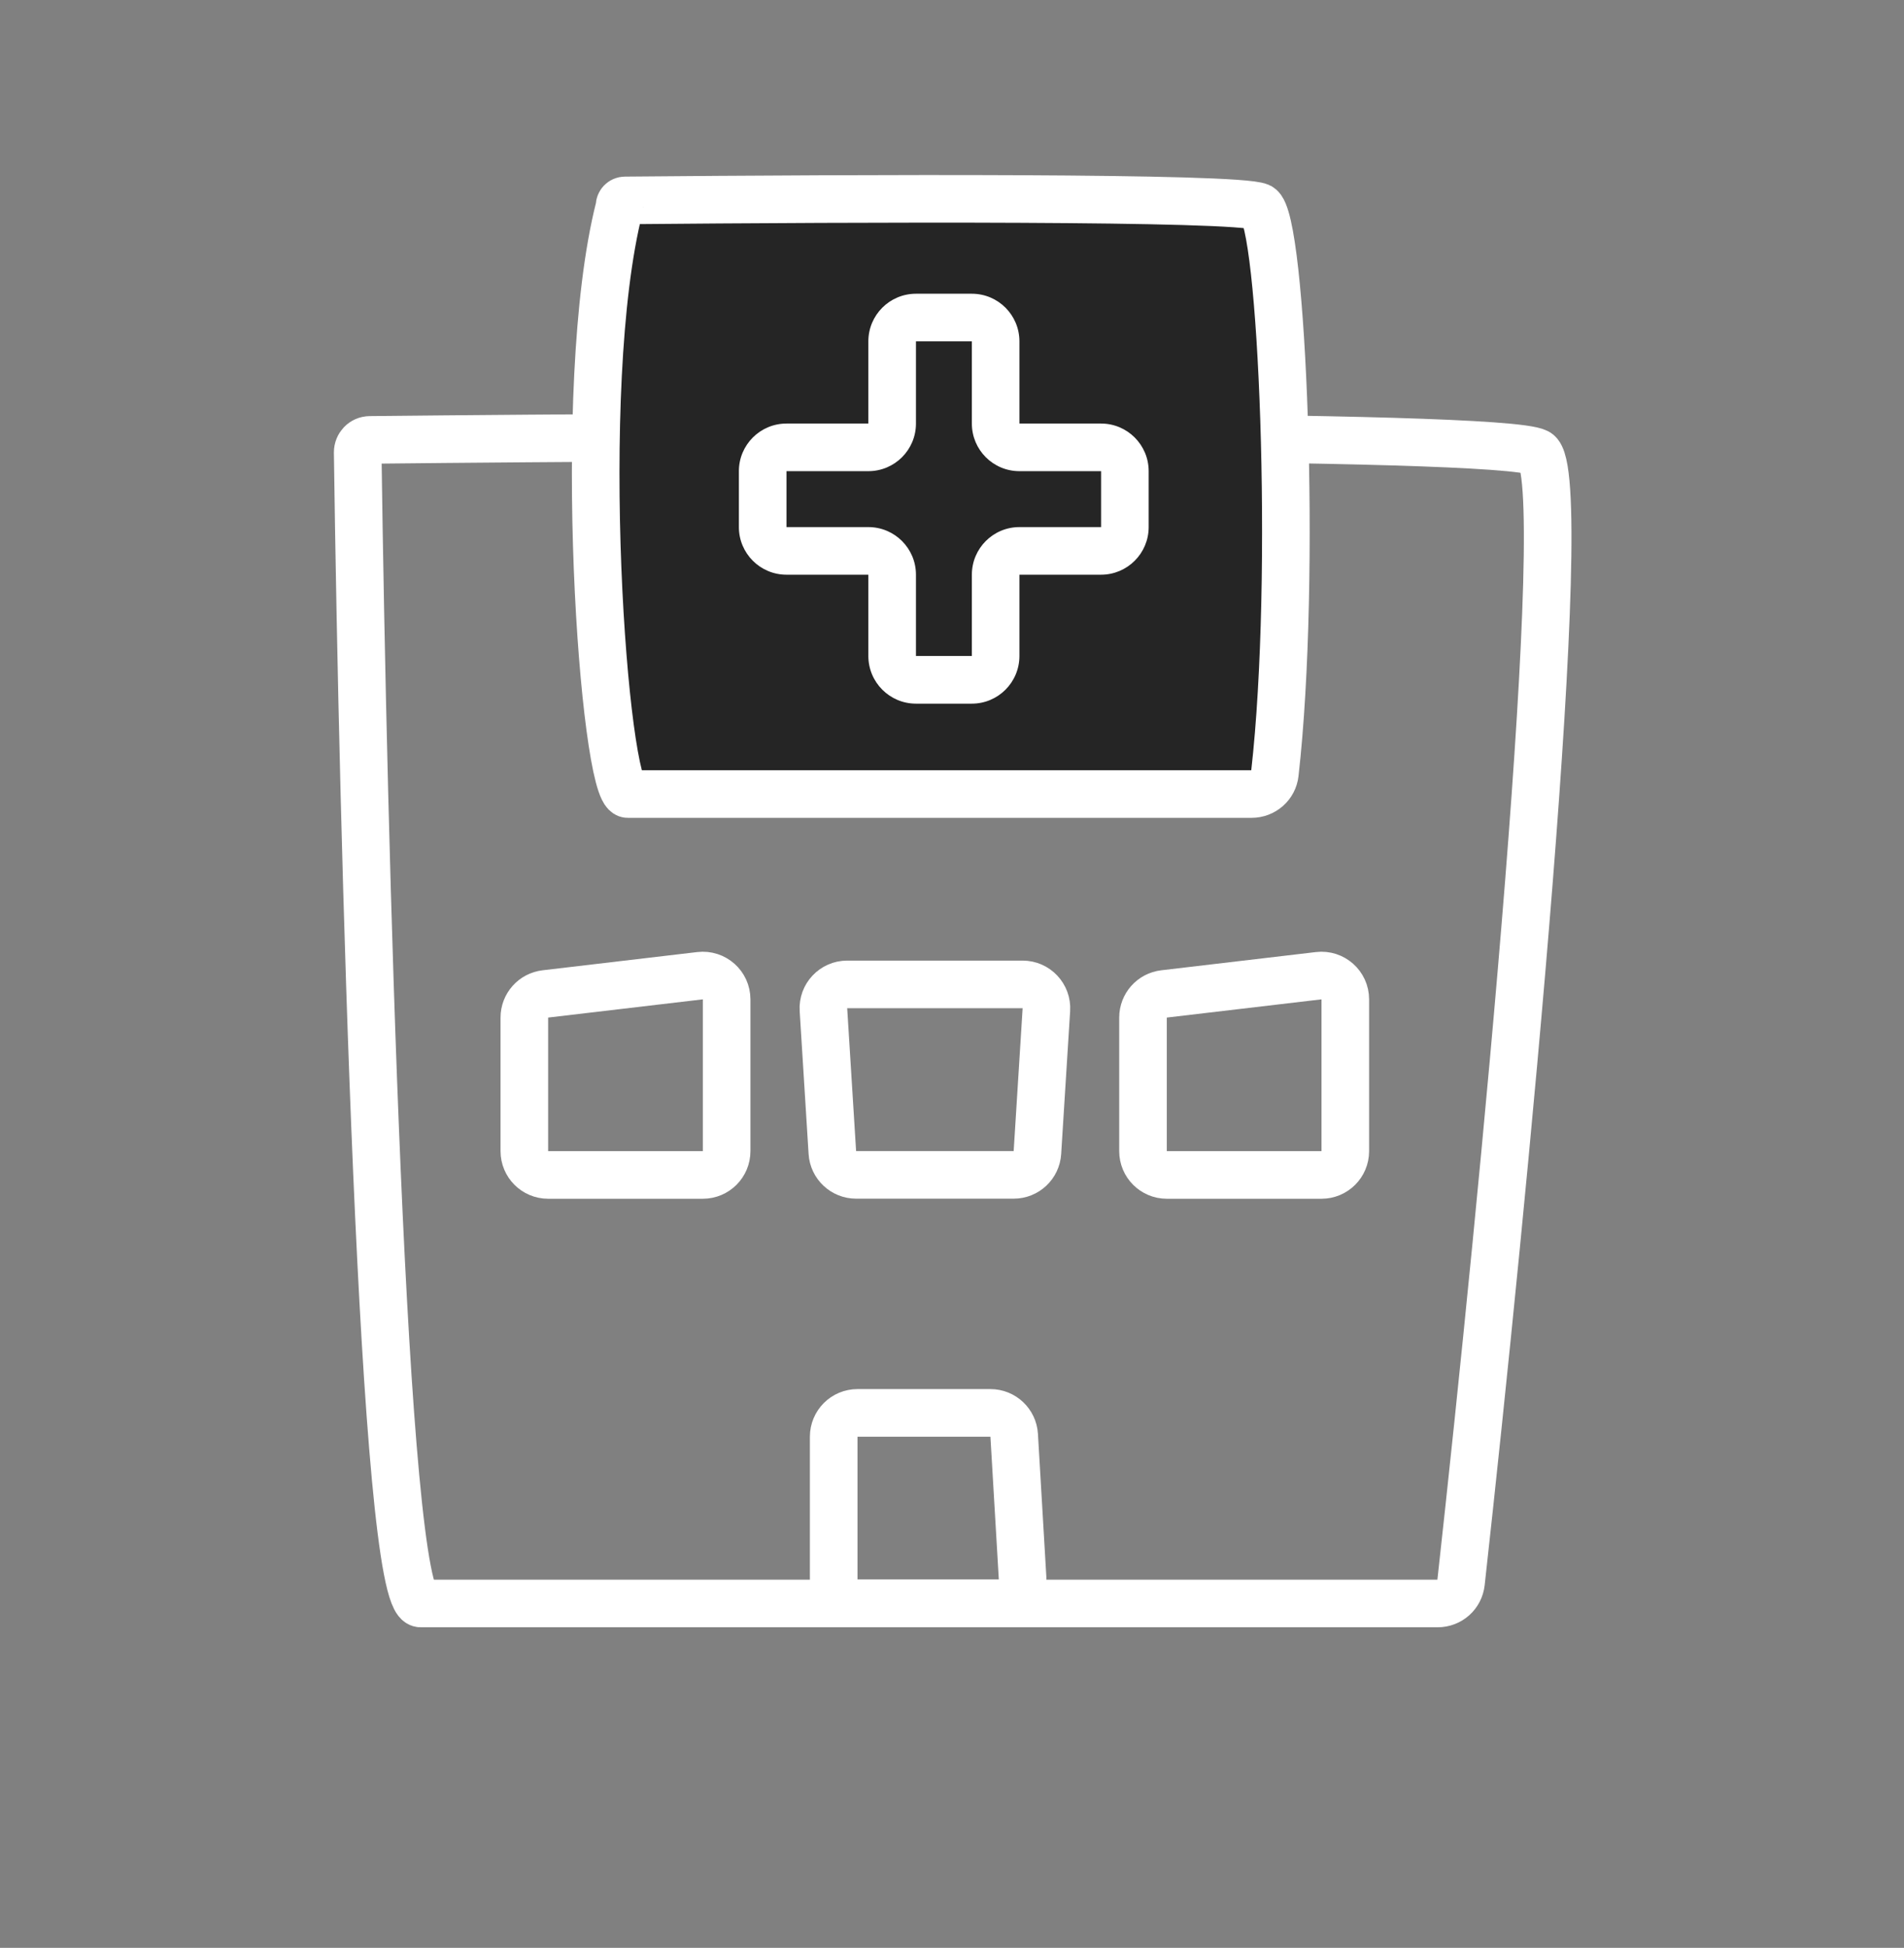
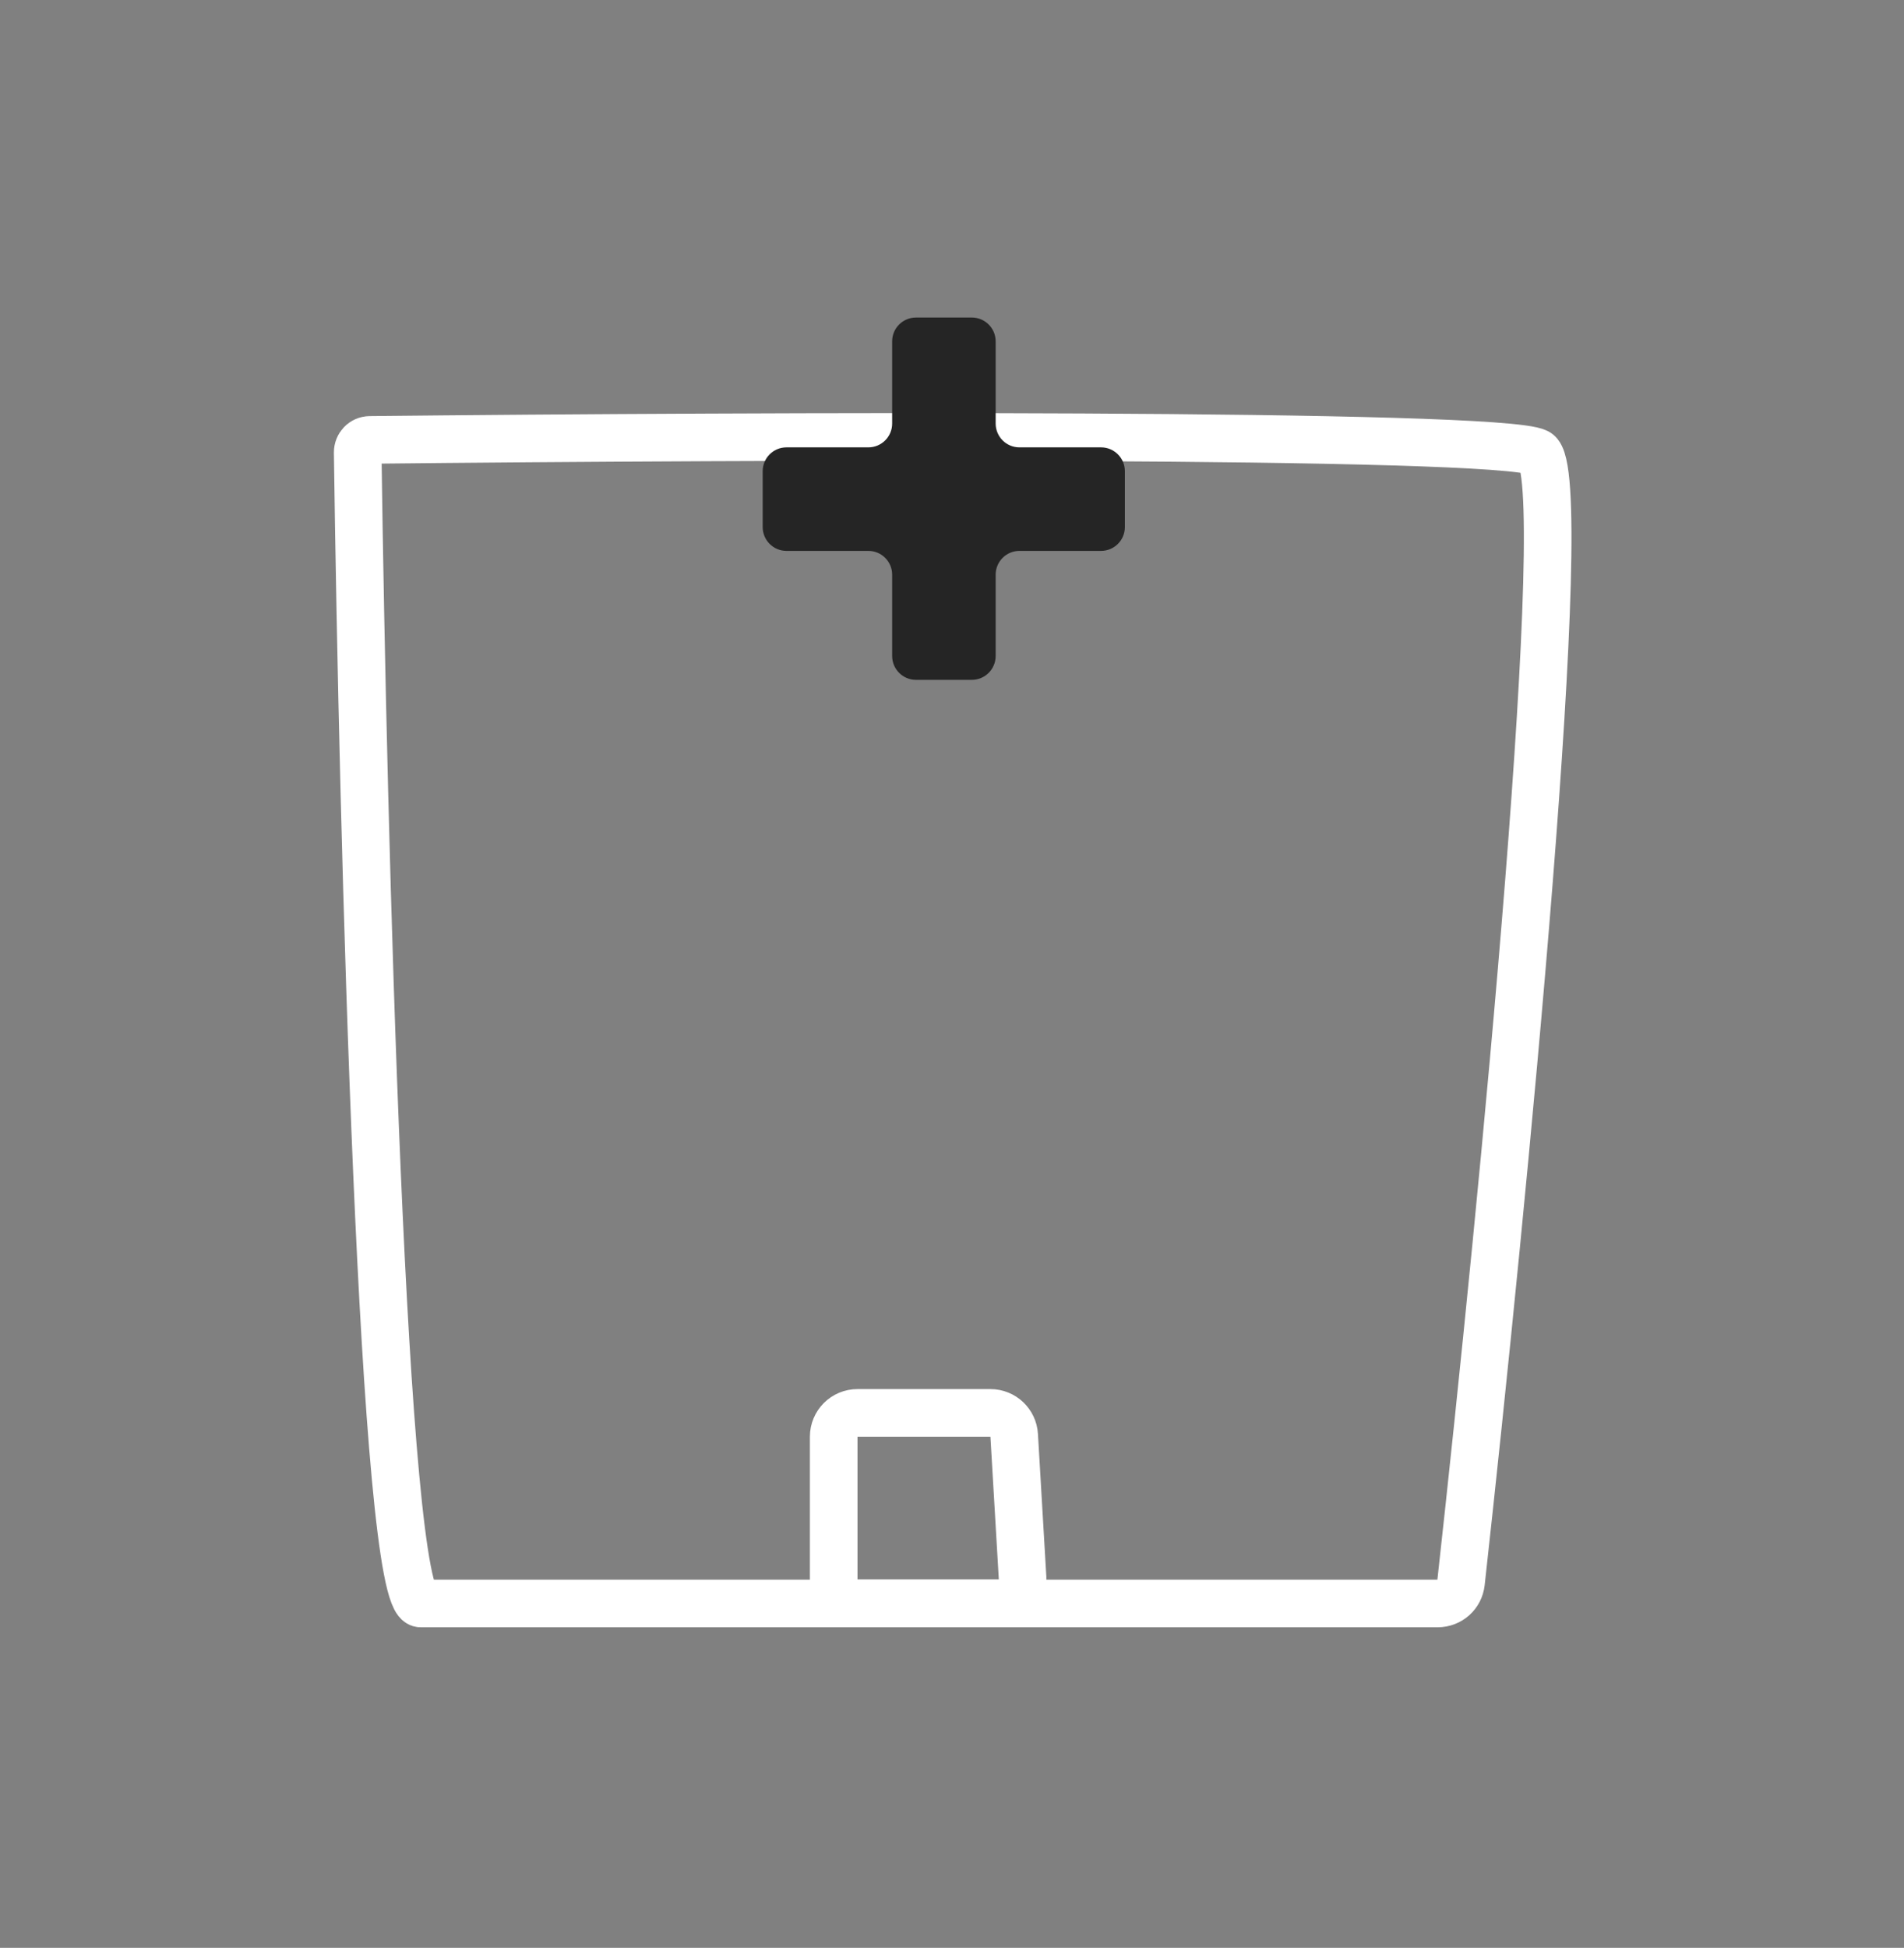
<svg xmlns="http://www.w3.org/2000/svg" width="44" height="45" viewBox="0 0 44 45" fill="none">
  <rect x="0" y="0" width="44" height="45" fill="#808080" stroke="none" />
  <path d="M9.72 37.044C8.847 37.044 8.387 19.316 8.266 10.452C8.266 10.294 8.387 10.165 8.546 10.163C17.361 10.069 34.663 9.999 35.526 10.452C36.383 10.901 34.74 27.739 33.763 36.561C33.732 36.839 33.502 37.044 33.222 37.044H9.72Z" stroke="white" stroke-width="1.1" stroke-linecap="round" />
-   <path d="M14.508 18.344C13.967 18.344 13.252 8.959 14.313 4.792C14.316 4.781 14.317 4.771 14.317 4.76C14.317 4.688 14.373 4.63 14.444 4.63C19.87 4.581 28.57 4.545 29.107 4.777C29.63 5.002 29.978 13.312 29.461 17.868C29.43 18.142 29.197 18.344 28.922 18.344H14.508Z" fill="#252525" stroke="white" stroke-width="1.1" stroke-linecap="round" />
  <path fill-rule="evenodd" clip-rule="evenodd" d="M23.009 7.886C23.009 7.582 22.762 7.336 22.459 7.336H21.167C20.863 7.336 20.617 7.582 20.617 7.886V9.785C20.617 10.089 20.371 10.335 20.067 10.335L18.175 10.335C17.871 10.335 17.625 10.582 17.625 10.885V12.177C17.625 12.48 17.871 12.727 18.175 12.727H20.067C20.371 12.727 20.617 12.973 20.617 13.277V15.155C20.617 15.459 20.863 15.706 21.167 15.706H22.459C22.762 15.706 23.009 15.459 23.009 15.155V13.277C23.009 12.973 23.255 12.727 23.558 12.727H25.445C25.748 12.727 25.995 12.48 25.995 12.177V10.885C25.995 10.582 25.748 10.335 25.445 10.335L23.558 10.335C23.255 10.335 23.009 10.089 23.009 9.785V7.886Z" fill="#252525" />
-   <path d="M23.558 10.335V9.785V10.335ZM21.167 7.886H22.459V6.786H21.167V7.886ZM21.167 9.785V7.886H20.067V9.785H21.167ZM18.175 10.885L20.067 10.885L20.067 9.785L18.175 9.785L18.175 10.885ZM18.175 12.177V10.885H17.075V12.177H18.175ZM20.067 12.177H18.175V13.277H20.067V12.177ZM21.167 15.155V13.277H20.067V15.155H21.167ZM22.459 15.155H21.167V16.256H22.459V15.155ZM22.459 13.277V15.155H23.558V13.277H22.459ZM25.445 12.177H23.558V13.277H25.445V12.177ZM25.445 10.885V12.177H26.545V10.885H25.445ZM23.558 10.885L25.445 10.885L25.445 9.785L23.558 9.785V10.885ZM22.459 7.886V9.785H23.558V7.886H22.459ZM23.558 9.785H22.459C22.459 10.393 22.951 10.885 23.558 10.885V9.785ZM26.545 10.885C26.545 10.278 26.052 9.785 25.445 9.785L25.445 10.885L25.445 10.885H26.545ZM25.445 13.277C26.052 13.277 26.545 12.784 26.545 12.177H25.445V13.277ZM23.558 13.277H23.558V12.177C22.951 12.177 22.459 12.669 22.459 13.277H23.558ZM22.459 16.256C23.066 16.256 23.558 15.763 23.558 15.155H22.459V15.155V16.256ZM20.067 15.155C20.067 15.763 20.56 16.256 21.167 16.256V15.155H20.067ZM20.067 13.277V13.277H21.167C21.167 12.669 20.675 12.177 20.067 12.177V13.277ZM17.075 12.177C17.075 12.784 17.567 13.277 18.175 13.277V12.177H17.075ZM18.175 9.785C17.567 9.785 17.075 10.278 17.075 10.885H18.175L18.175 9.785ZM20.067 9.785H20.067L20.067 10.885C20.675 10.885 21.167 10.393 21.167 9.785H20.067ZM22.459 7.886V7.886H23.558C23.558 7.278 23.066 6.786 22.459 6.786V7.886ZM21.167 6.786C20.56 6.786 20.067 7.278 20.067 7.886H21.167V7.886V6.786Z" fill="white" />
-   <path d="M12.117 26.594V23.508C12.117 23.229 12.326 22.994 12.603 22.962L16.178 22.541C16.505 22.503 16.792 22.758 16.792 23.087V26.594C16.792 26.898 16.546 27.144 16.242 27.144H12.667C12.363 27.144 12.117 26.898 12.117 26.594Z" stroke="white" stroke-width="1.1" stroke-linecap="round" />
-   <path d="M19.235 26.627L19.029 23.326C19.009 23.01 19.26 22.742 19.578 22.742H23.632C23.949 22.742 24.201 23.01 24.181 23.326L23.974 26.627C23.956 26.916 23.716 27.142 23.425 27.142H19.784C19.494 27.142 19.253 26.916 19.235 26.627Z" stroke="white" stroke-width="1.1" stroke-linecap="round" />
-   <path d="M26.414 26.594V23.508C26.414 23.229 26.623 22.994 26.9 22.962L30.475 22.541C30.802 22.503 31.089 22.758 31.089 23.087V26.594C31.089 26.898 30.843 27.144 30.539 27.144H26.964C26.66 27.144 26.414 26.898 26.414 26.594Z" stroke="white" stroke-width="1.1" stroke-linecap="round" />
  <path d="M19.266 36.491V33.191C19.266 32.887 19.512 32.641 19.816 32.641H22.888C23.179 32.641 23.42 32.868 23.437 33.158L23.631 36.458C23.65 36.774 23.399 37.041 23.082 37.041H19.816C19.512 37.041 19.266 36.794 19.266 36.491Z" stroke="white" stroke-width="1.1" stroke-linecap="round" />
</svg>